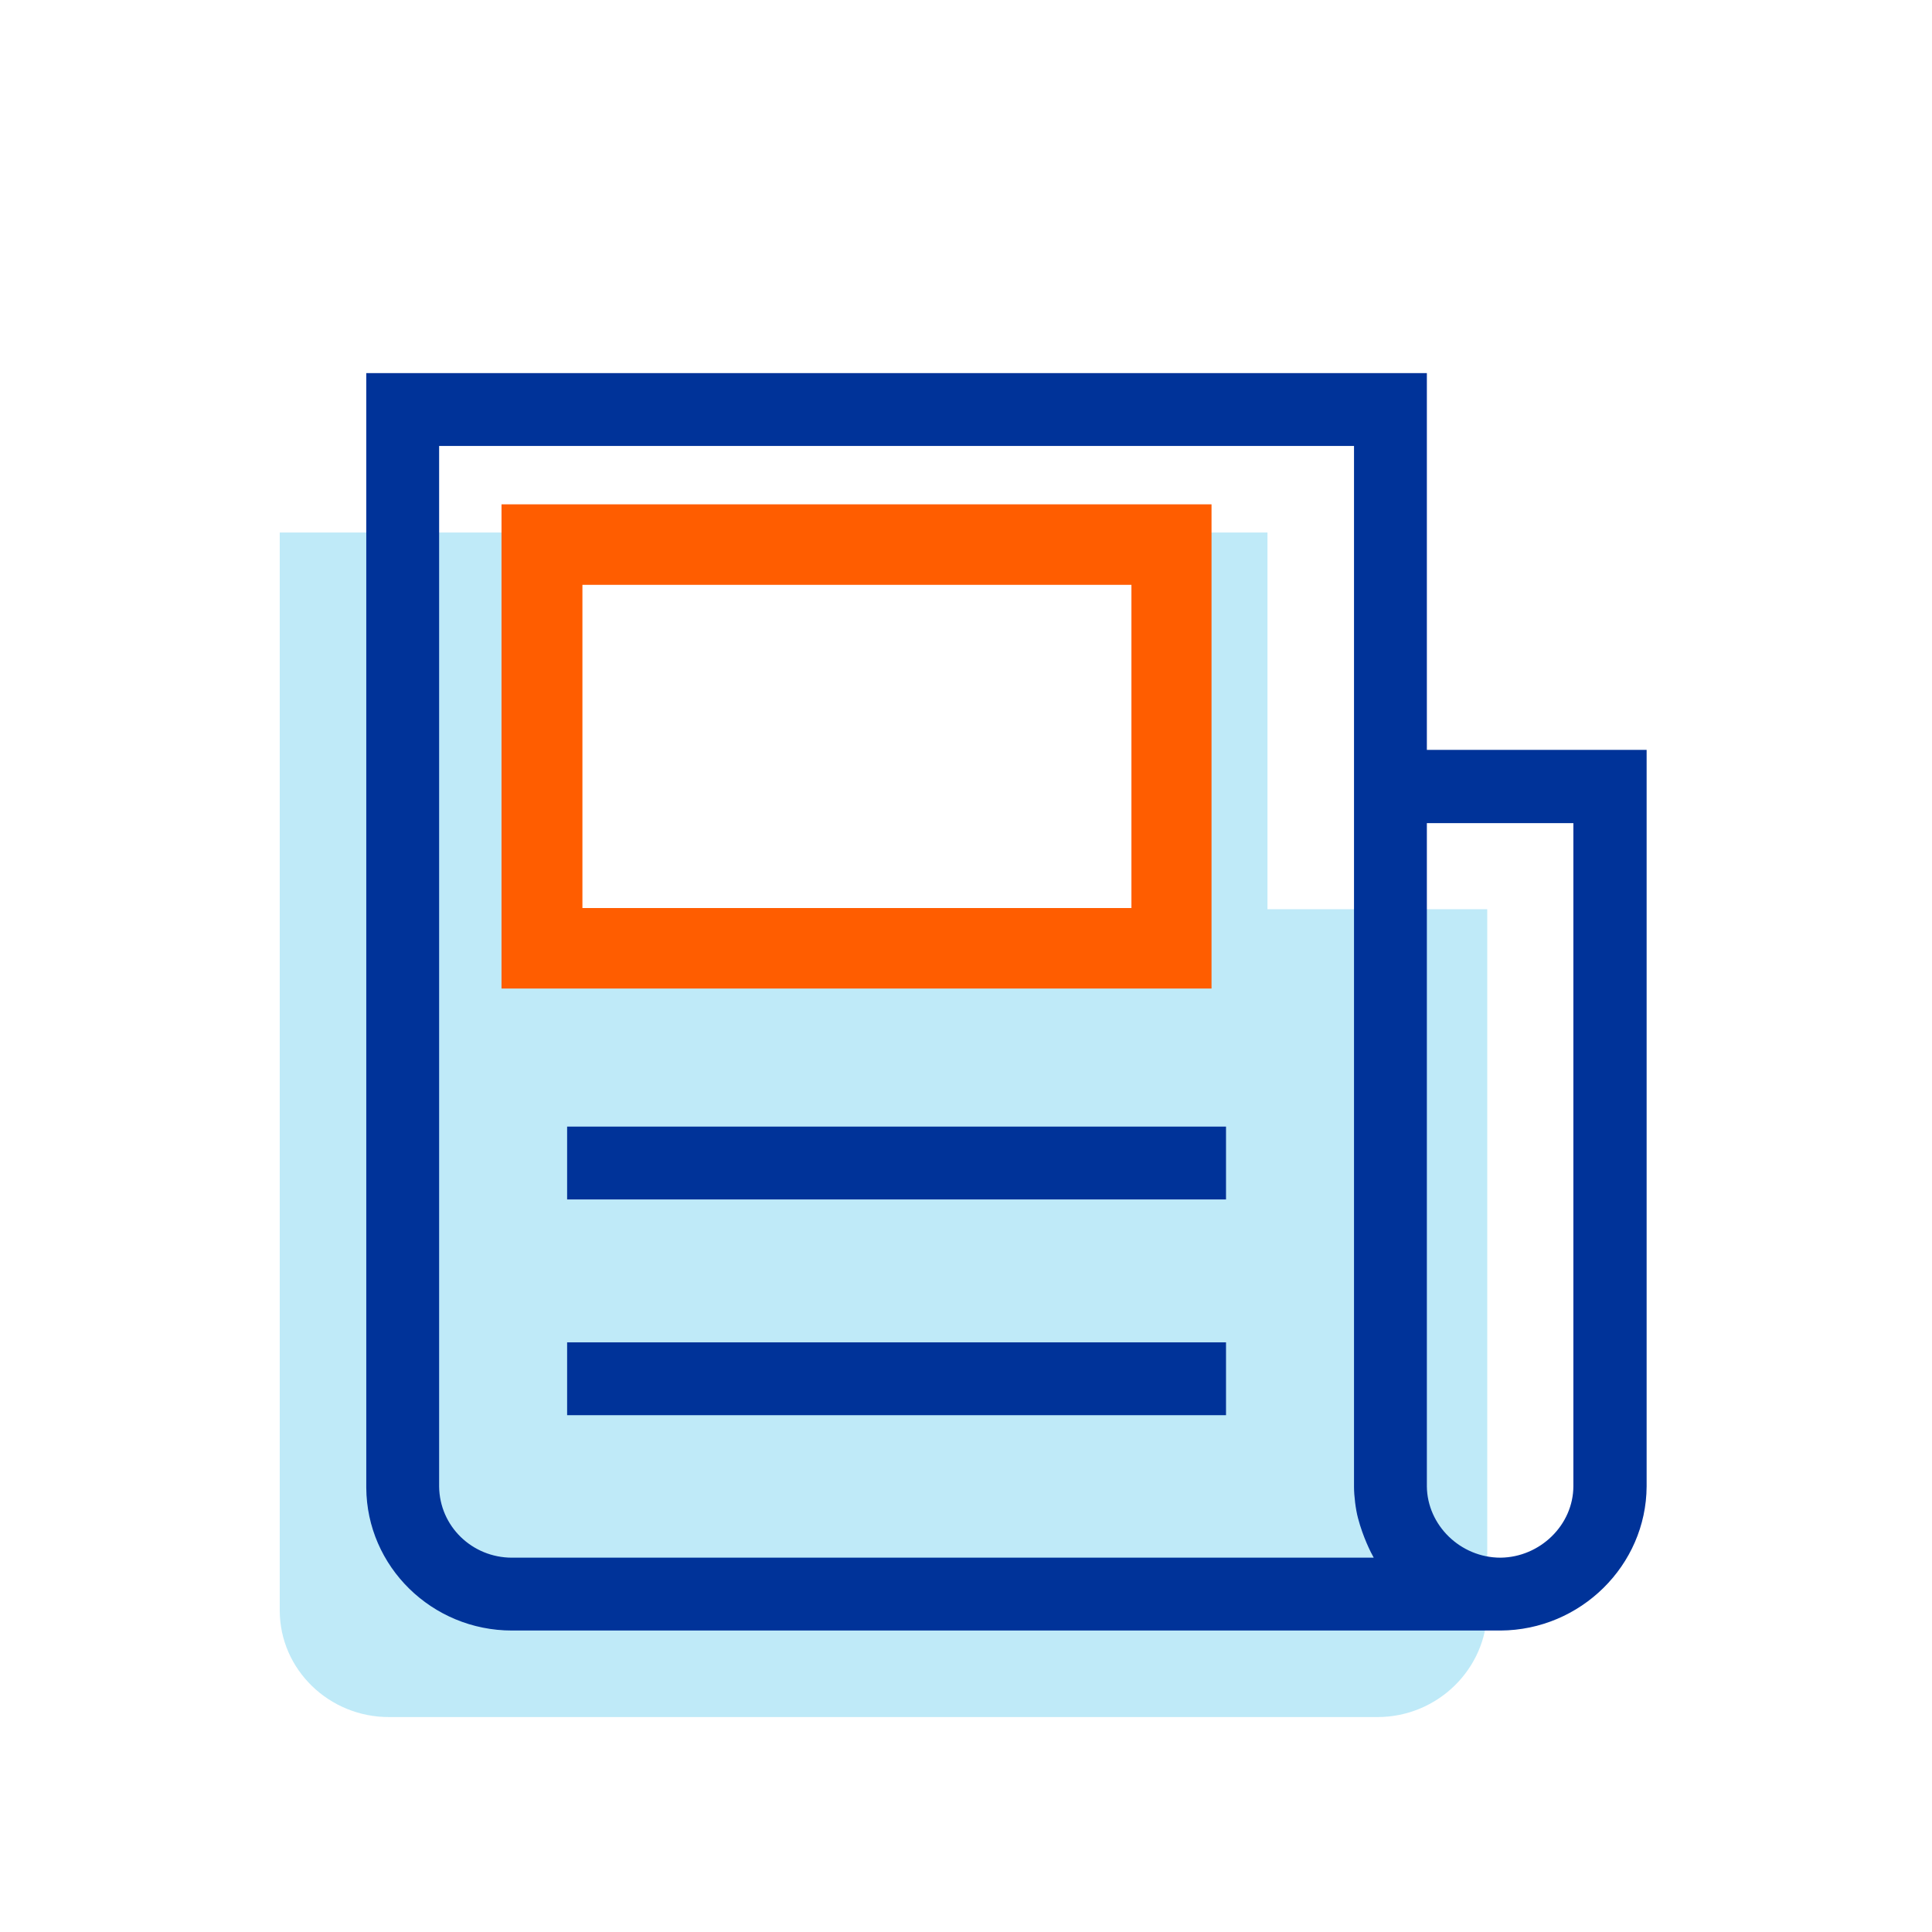
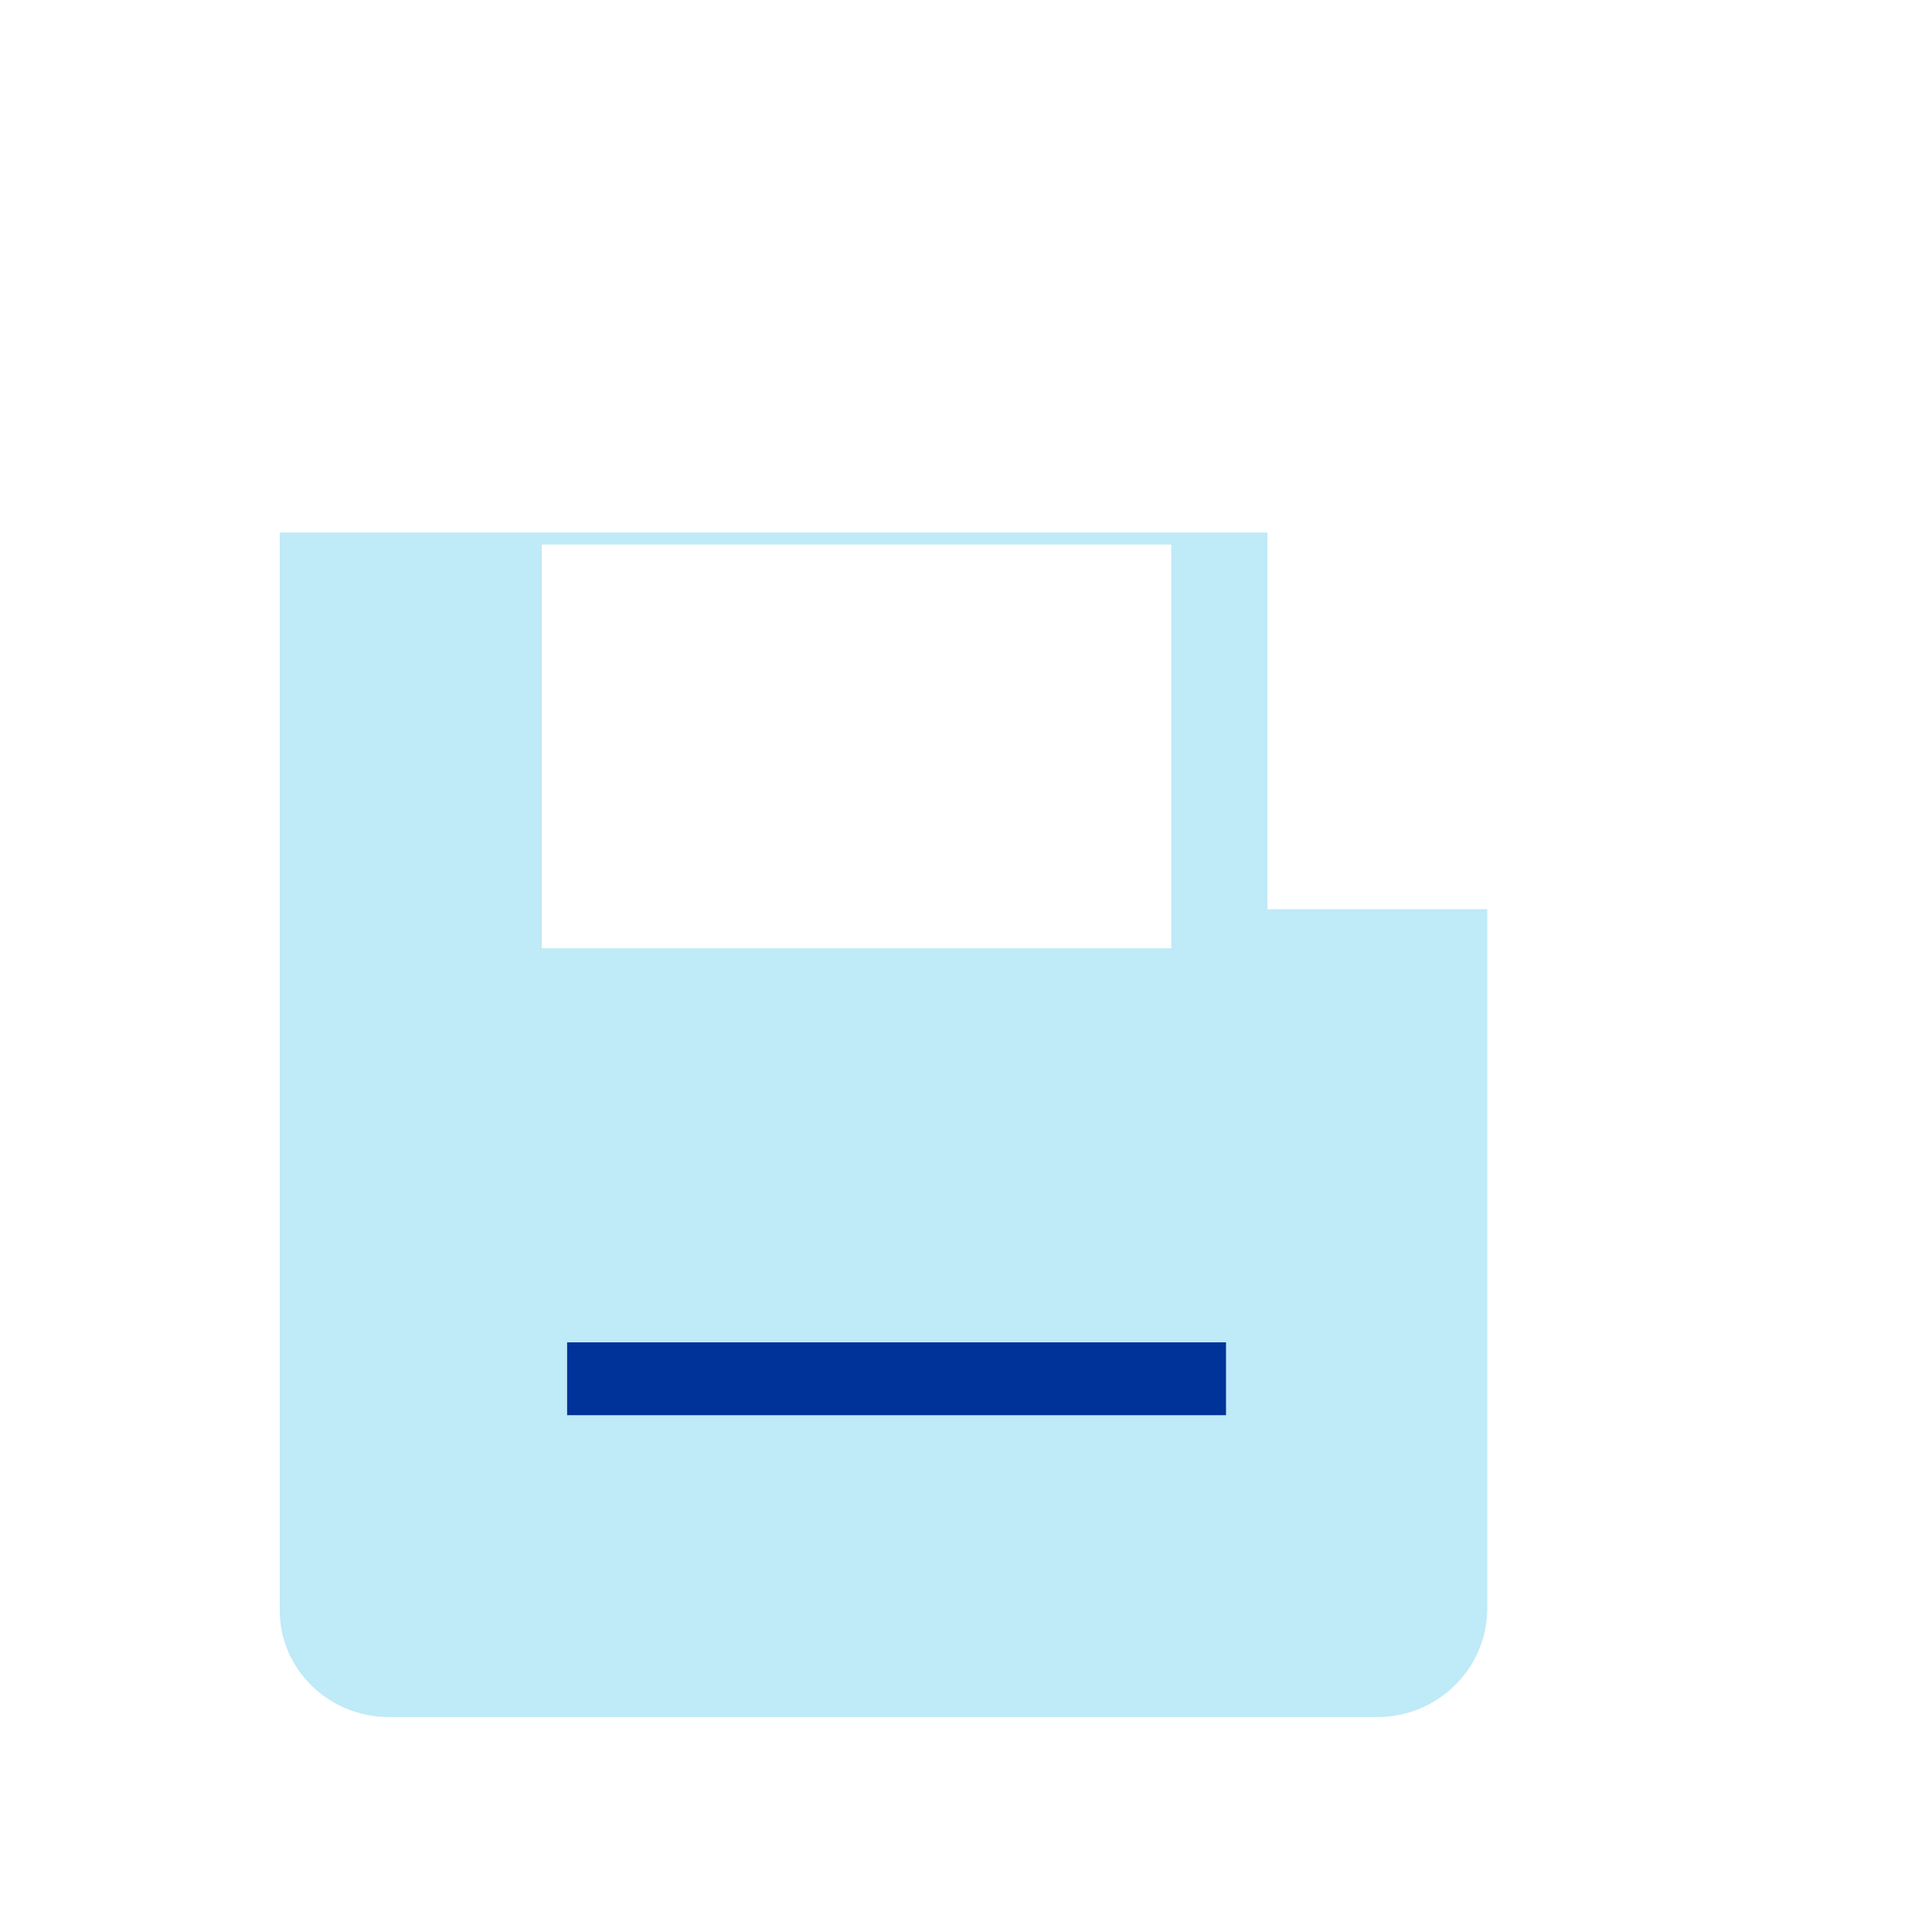
<svg xmlns="http://www.w3.org/2000/svg" id="uuid-a238b685-71e2-40c2-b14d-1c399f8cdd74" data-name="Ebene 1" width="48" height="48" viewBox="0 0 48 48">
  <defs>
    <style>
      .uuid-7b3366f7-caf8-44d3-bcb2-a84096aed607 {
        fill: none;
      }

      .uuid-7b3366f7-caf8-44d3-bcb2-a84096aed607, .uuid-18d7d3cb-ba4b-466f-9a38-ce6fb194e649, .uuid-b2a5fe48-a283-414c-b5c8-cf7df7cdf8e0, .uuid-8b359f4d-9d3a-45fd-a44e-3ff5bde79d49 {
        stroke-width: 0px;
      }

      .uuid-18d7d3cb-ba4b-466f-9a38-ce6fb194e649 {
        fill: #00ace7;
        opacity: .25;
      }

      .uuid-b2a5fe48-a283-414c-b5c8-cf7df7cdf8e0 {
        fill: #ff5d00;
      }

      .uuid-8b359f4d-9d3a-45fd-a44e-3ff5bde79d49 {
        fill: #039;
      }
    </style>
  </defs>
  <path class="uuid-18d7d3cb-ba4b-466f-9a38-ce6fb194e649" d="m31.49,22.59v-9.36H6.95v26.75s0,.02,0,.03c0,1.47,1.23,2.66,2.73,2.65h24.54c1.5,0,2.72-1.2,2.73-2.68v-17.39h-5.46Zm-2.39.97h-15.64v-10.03h15.64v10.03Z" />
-   <path class="uuid-b2a5fe48-a283-414c-b5c8-cf7df7cdf8e0" d="m30.11,24.56H12.46v-12.03h17.64v12.03Zm-15.64-2h13.64v-8.03h-13.64v8.03Z" />
  <g>
-     <path class="uuid-8b359f4d-9d3a-45fd-a44e-3ff5bde79d49" d="m35.45,18.63v-9.36H9.1v27.69c.01,1.96,1.63,3.55,3.62,3.55h24.56s0,0,0,0c1.99-.01,3.62-1.62,3.63-3.58v-18.3h-5.46Zm-22.73,20.07h0c-.99,0-1.8-.78-1.81-1.77V11.08h22.73v25.86c0,.22.04.56.1.78.12.46.32.86.39.98H12.73Zm26.37-1.78c0,.97-.83,1.77-1.81,1.78-1,0-1.82-.81-1.83-1.77v-16.48h3.64v16.48Z" />
-     <rect class="uuid-8b359f4d-9d3a-45fd-a44e-3ff5bde79d49" x="14.09" y="27.99" width="16.37" height="1.81" />
    <rect class="uuid-8b359f4d-9d3a-45fd-a44e-3ff5bde79d49" x="14.09" y="33.35" width="16.37" height="1.81" />
  </g>
-   <rect class="uuid-7b3366f7-caf8-44d3-bcb2-a84096aed607" width="48" height="48" />
</svg>